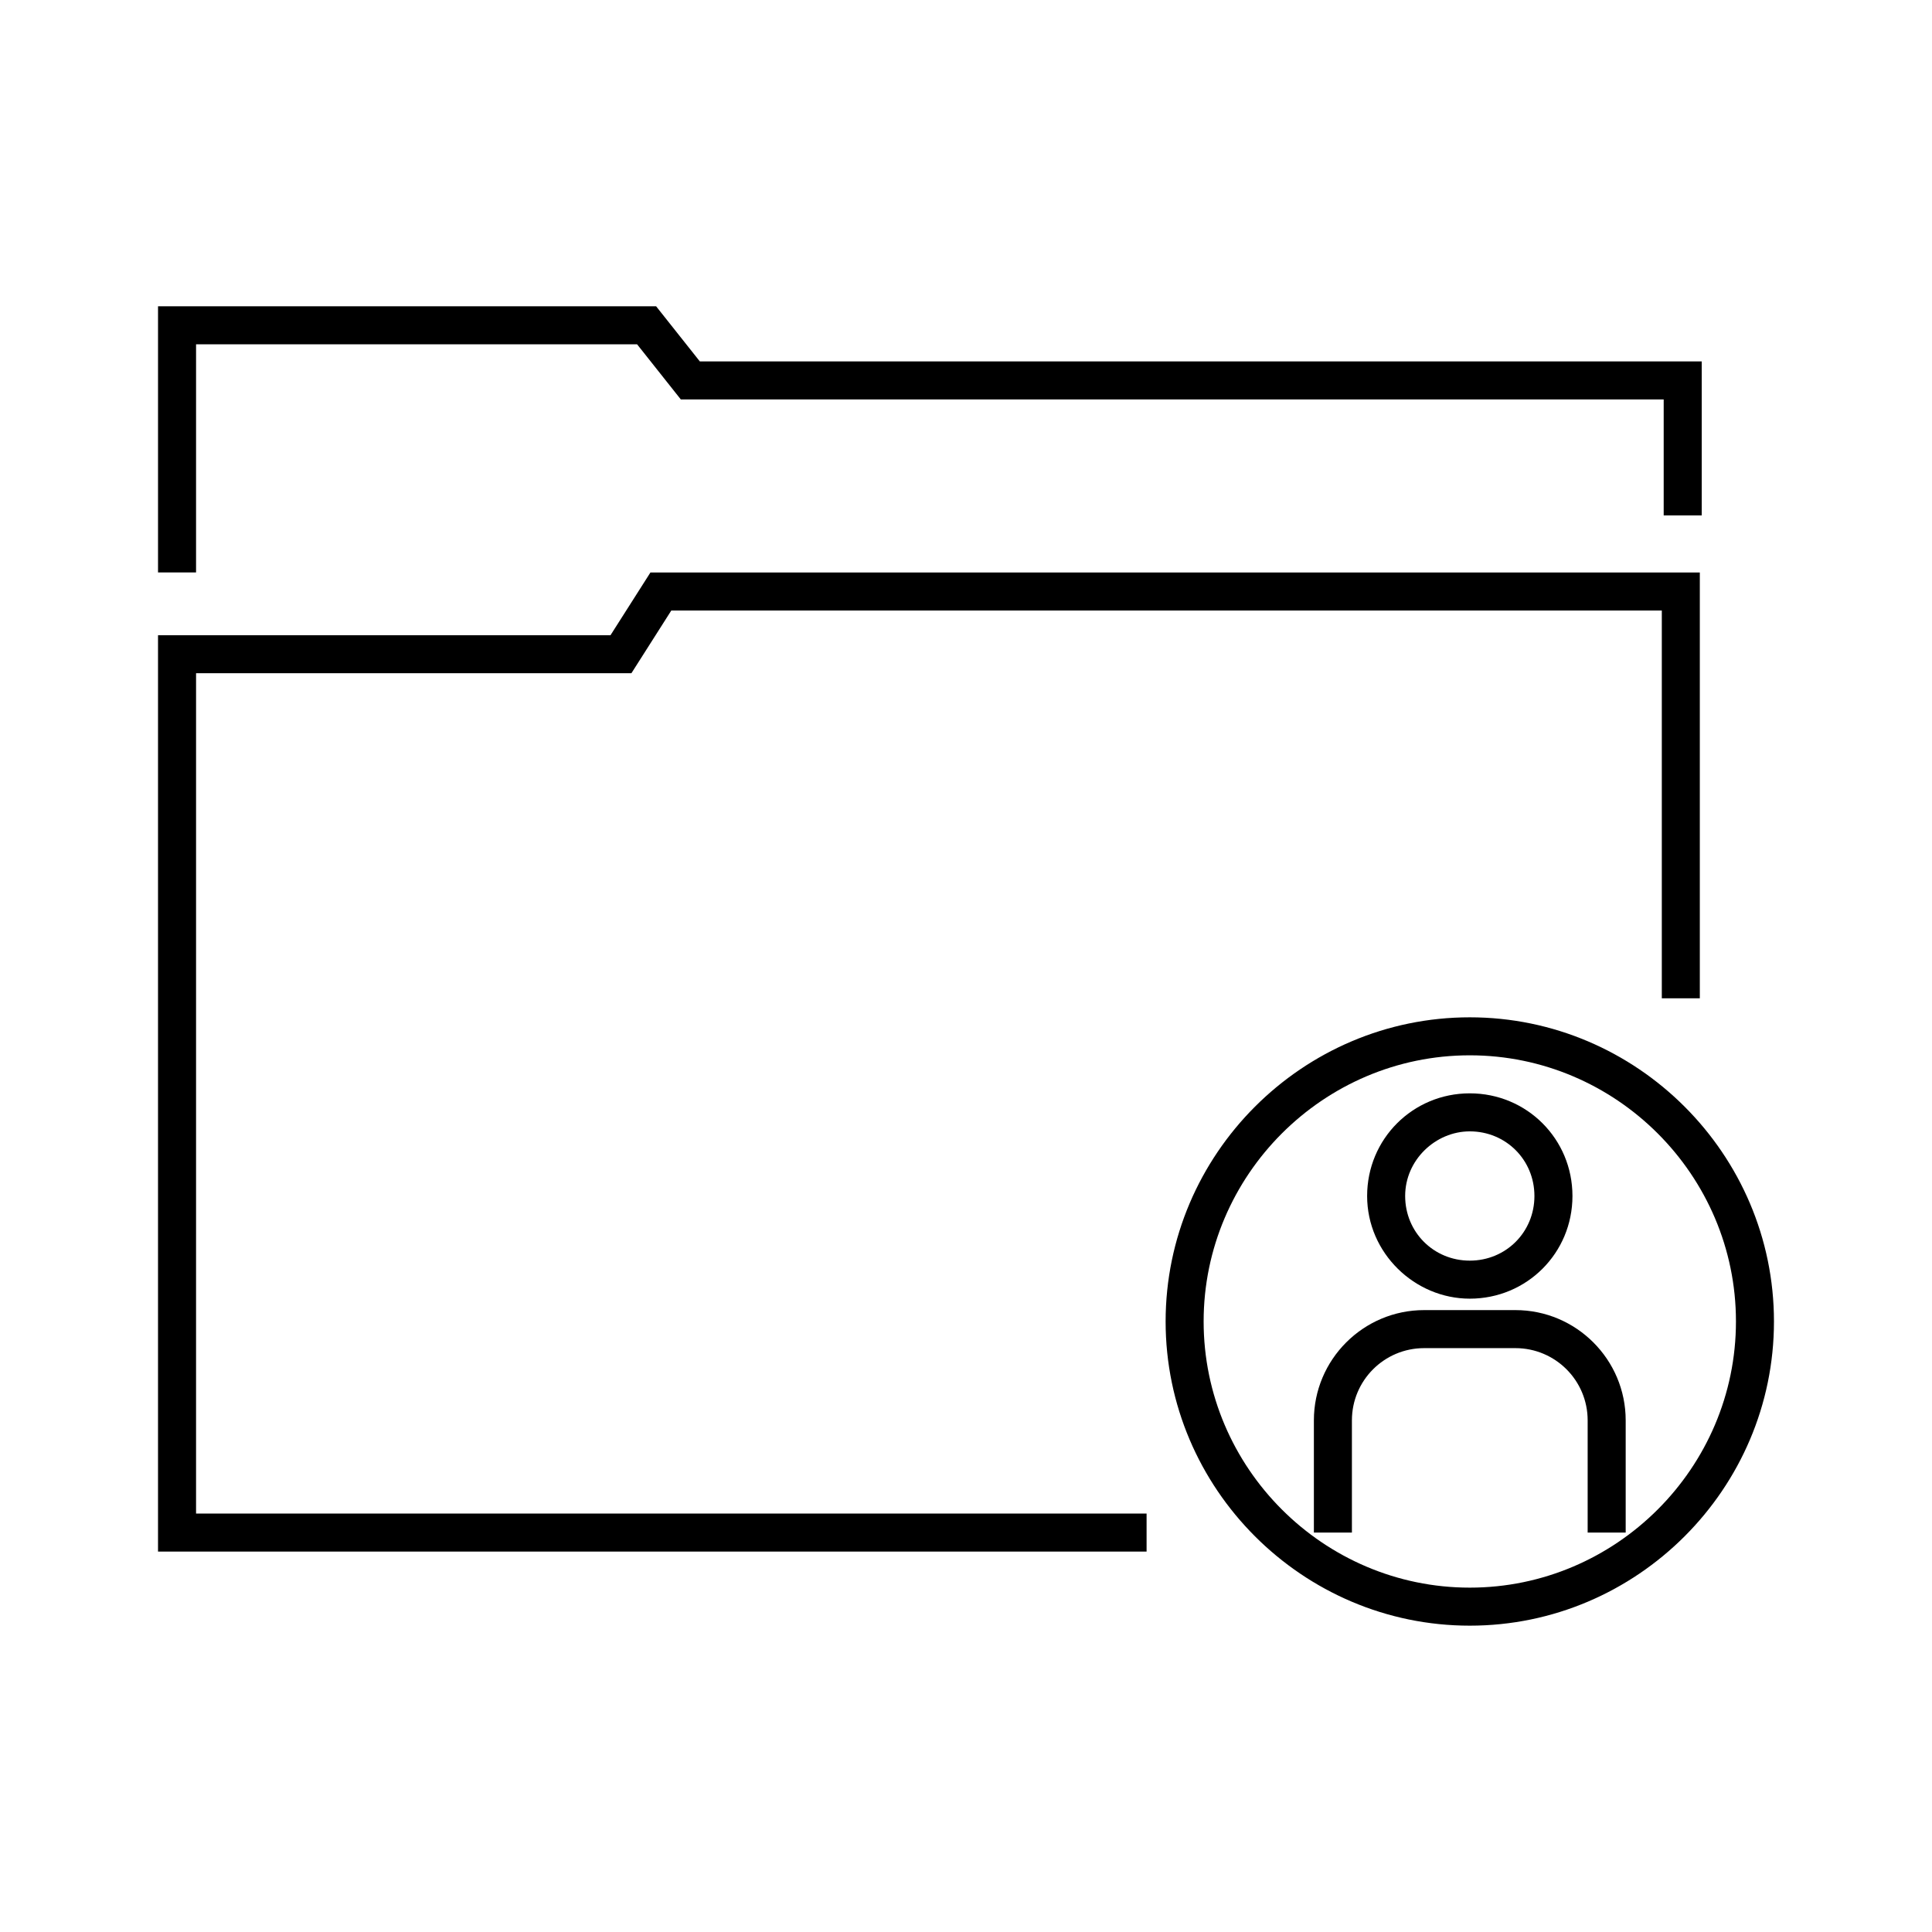
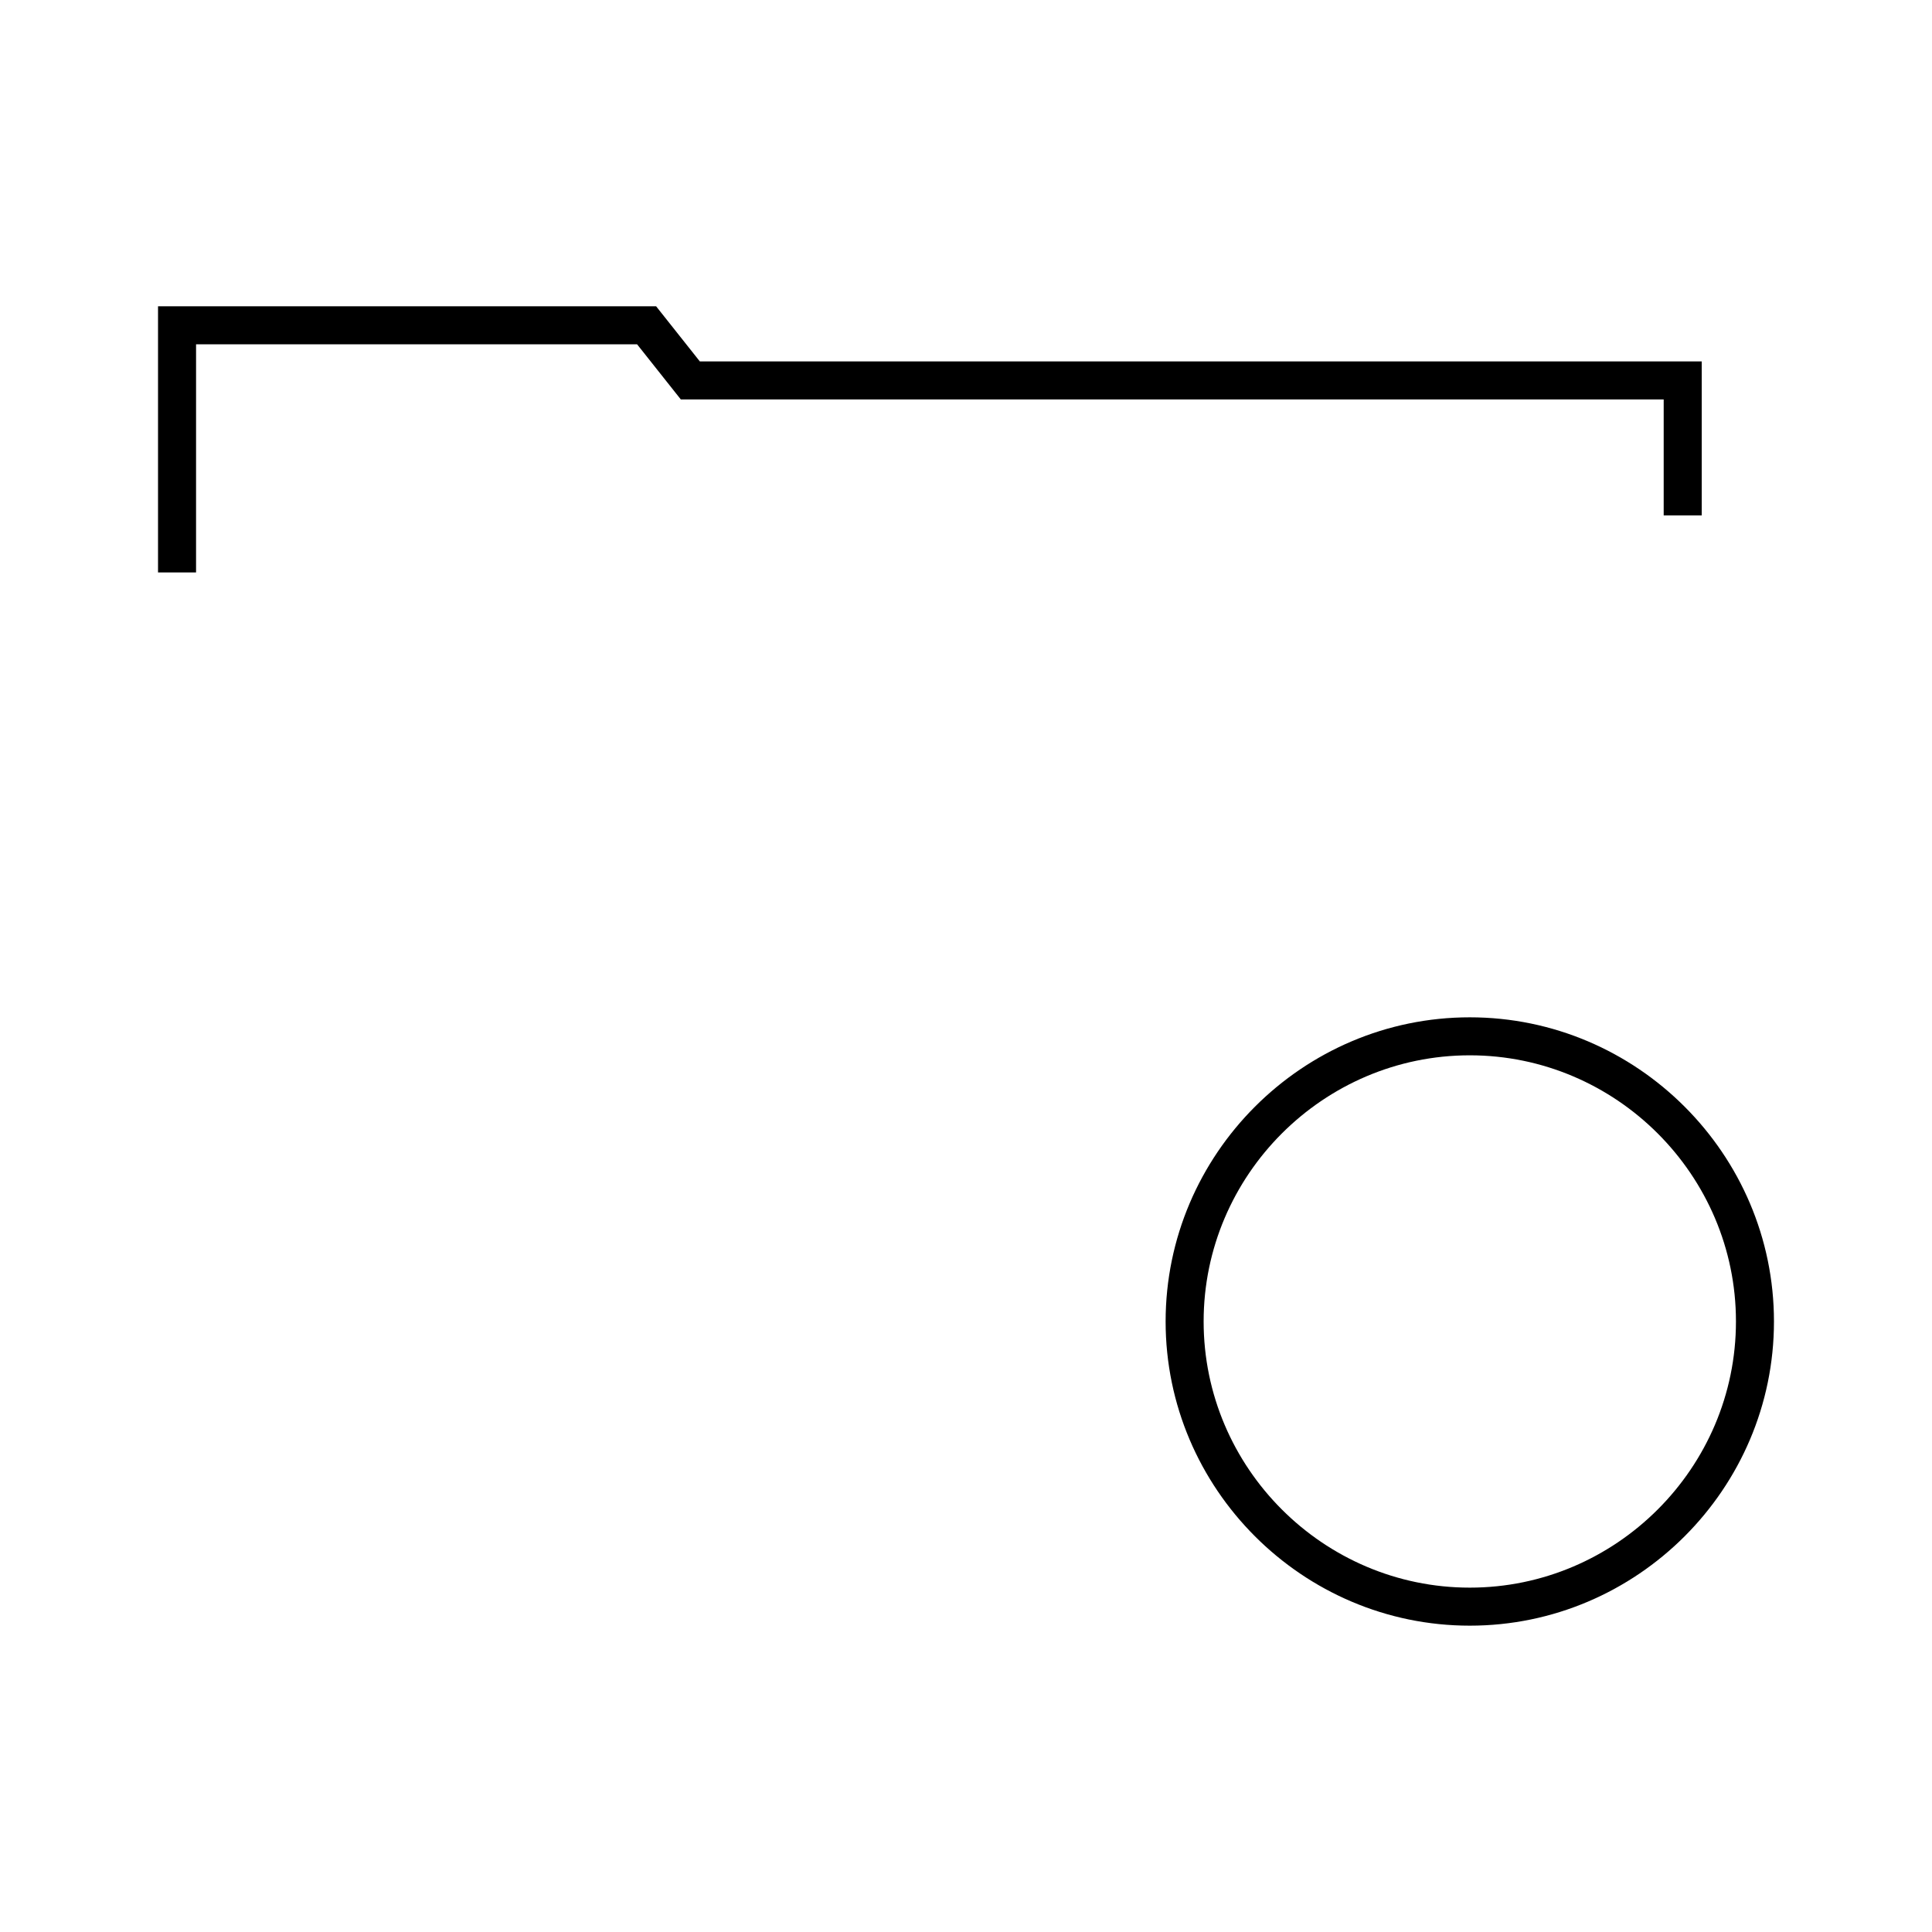
<svg xmlns="http://www.w3.org/2000/svg" fill="#000000" width="800px" height="800px" version="1.1" viewBox="144 144 512 512">
  <g>
    <path d="m533.51 413.6c-44.336 0-80.609 36.273-80.609 80.609 0 44.336 36.273 80.609 80.609 80.609 44.336 0 80.609-36.273 80.609-80.609 0-44.336-36.273-80.609-80.609-80.609zm0 151.14c-38.793 0-70.535-31.738-70.535-70.535 0-38.793 31.738-70.535 70.535-70.535 38.793 0 70.535 31.738 70.535 70.535 0 38.793-31.742 70.535-70.535 70.535z" />
-     <path d="m533.51 488.16c15.113 0 27.207-12.09 27.207-27.207 0-15.113-12.09-27.207-27.207-27.207-15.113 0-27.207 12.09-27.207 27.207 0 15.117 12.598 27.207 27.207 27.207zm0-44.336c9.574 0 17.129 7.559 17.129 17.129 0 9.574-7.559 17.129-17.129 17.129-9.574 0-17.129-7.559-17.129-17.129 0-9.57 8.062-17.129 17.129-17.129z" />
-     <path d="m545.6 491.19h-24.184c-16.121 0-29.223 13.098-29.223 29.223v29.727h10.078v-29.727c0-10.578 8.566-19.145 19.145-19.145h24.184c10.578 0 19.145 8.566 19.145 19.145v29.727h10.078v-29.727c0-16.125-13.098-29.223-29.223-29.223z" />
-     <path d="m195.96 322.41h115.37l10.578-16.625h262.49v102.78h10.074v-112.85h-278.1l-10.582 16.625h-119.91v242.84h261.98v-10.078h-251.9z" />
    <path d="m195.96 235.25h116.88l11.586 14.609h2.519 257.95v30.73h10.078v-40.809h-5.039-260.47l-11.586-14.609h-132v70.535h10.078z" />
  </g>
</svg>